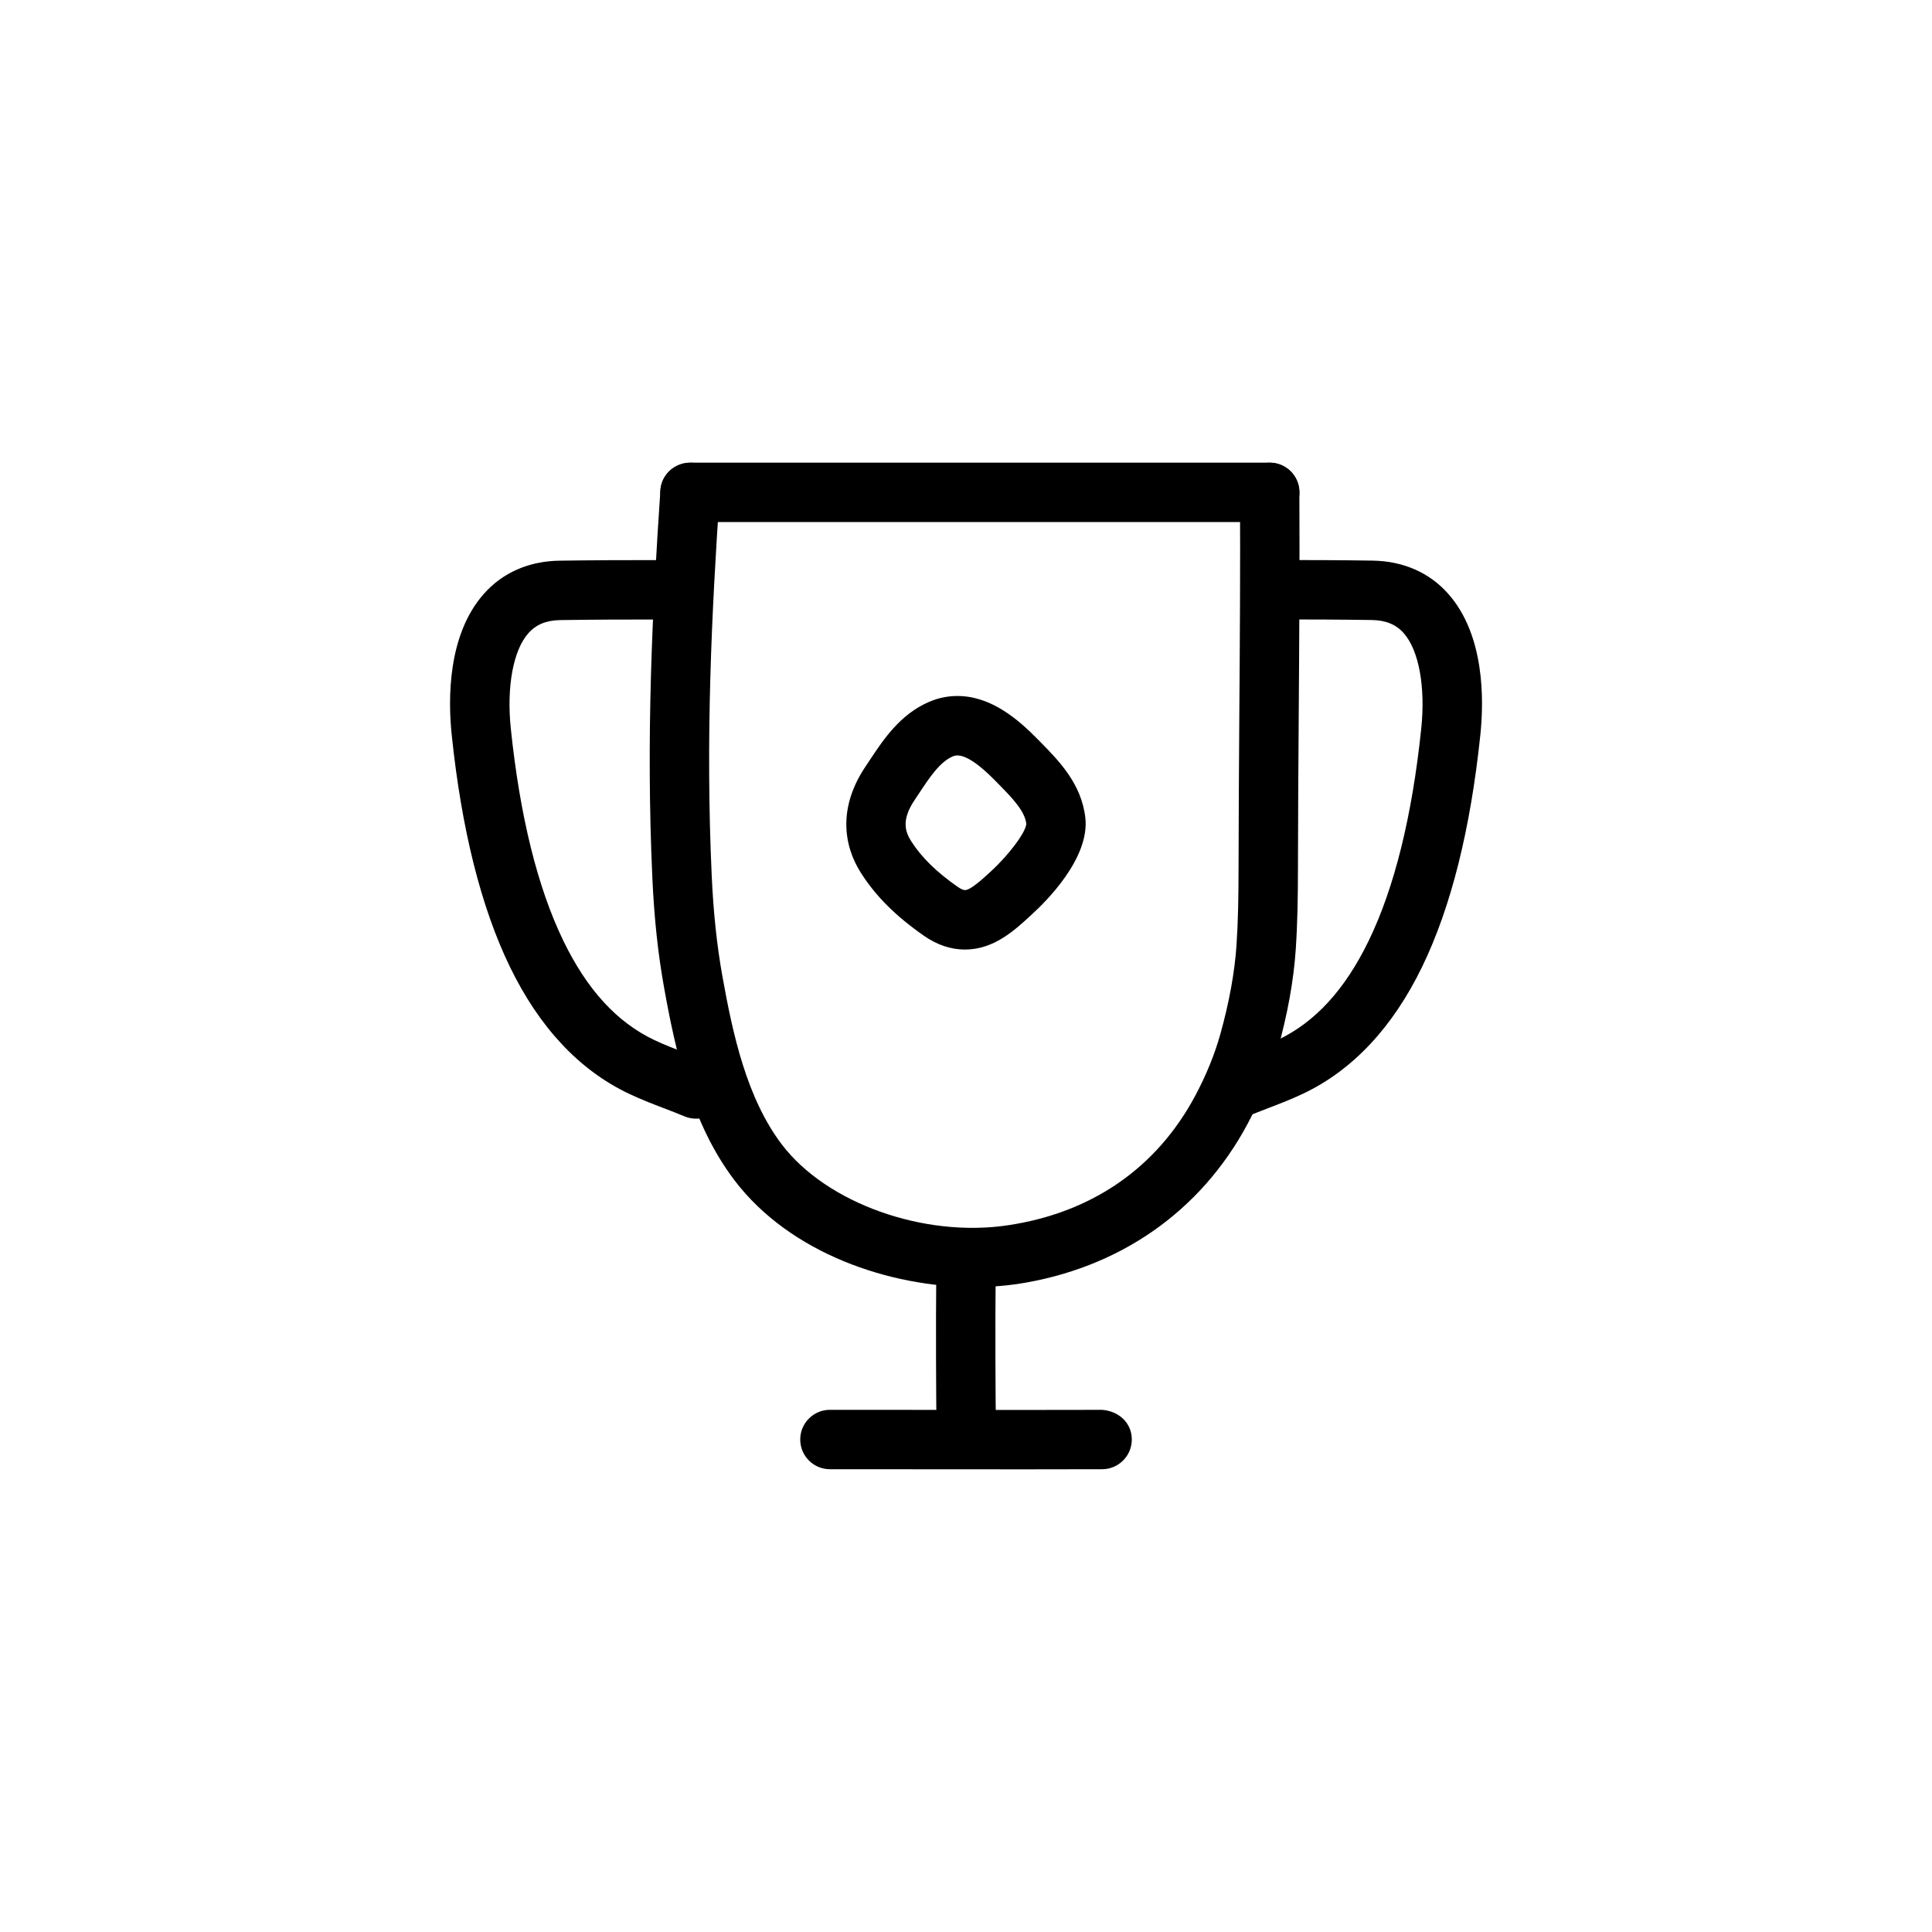
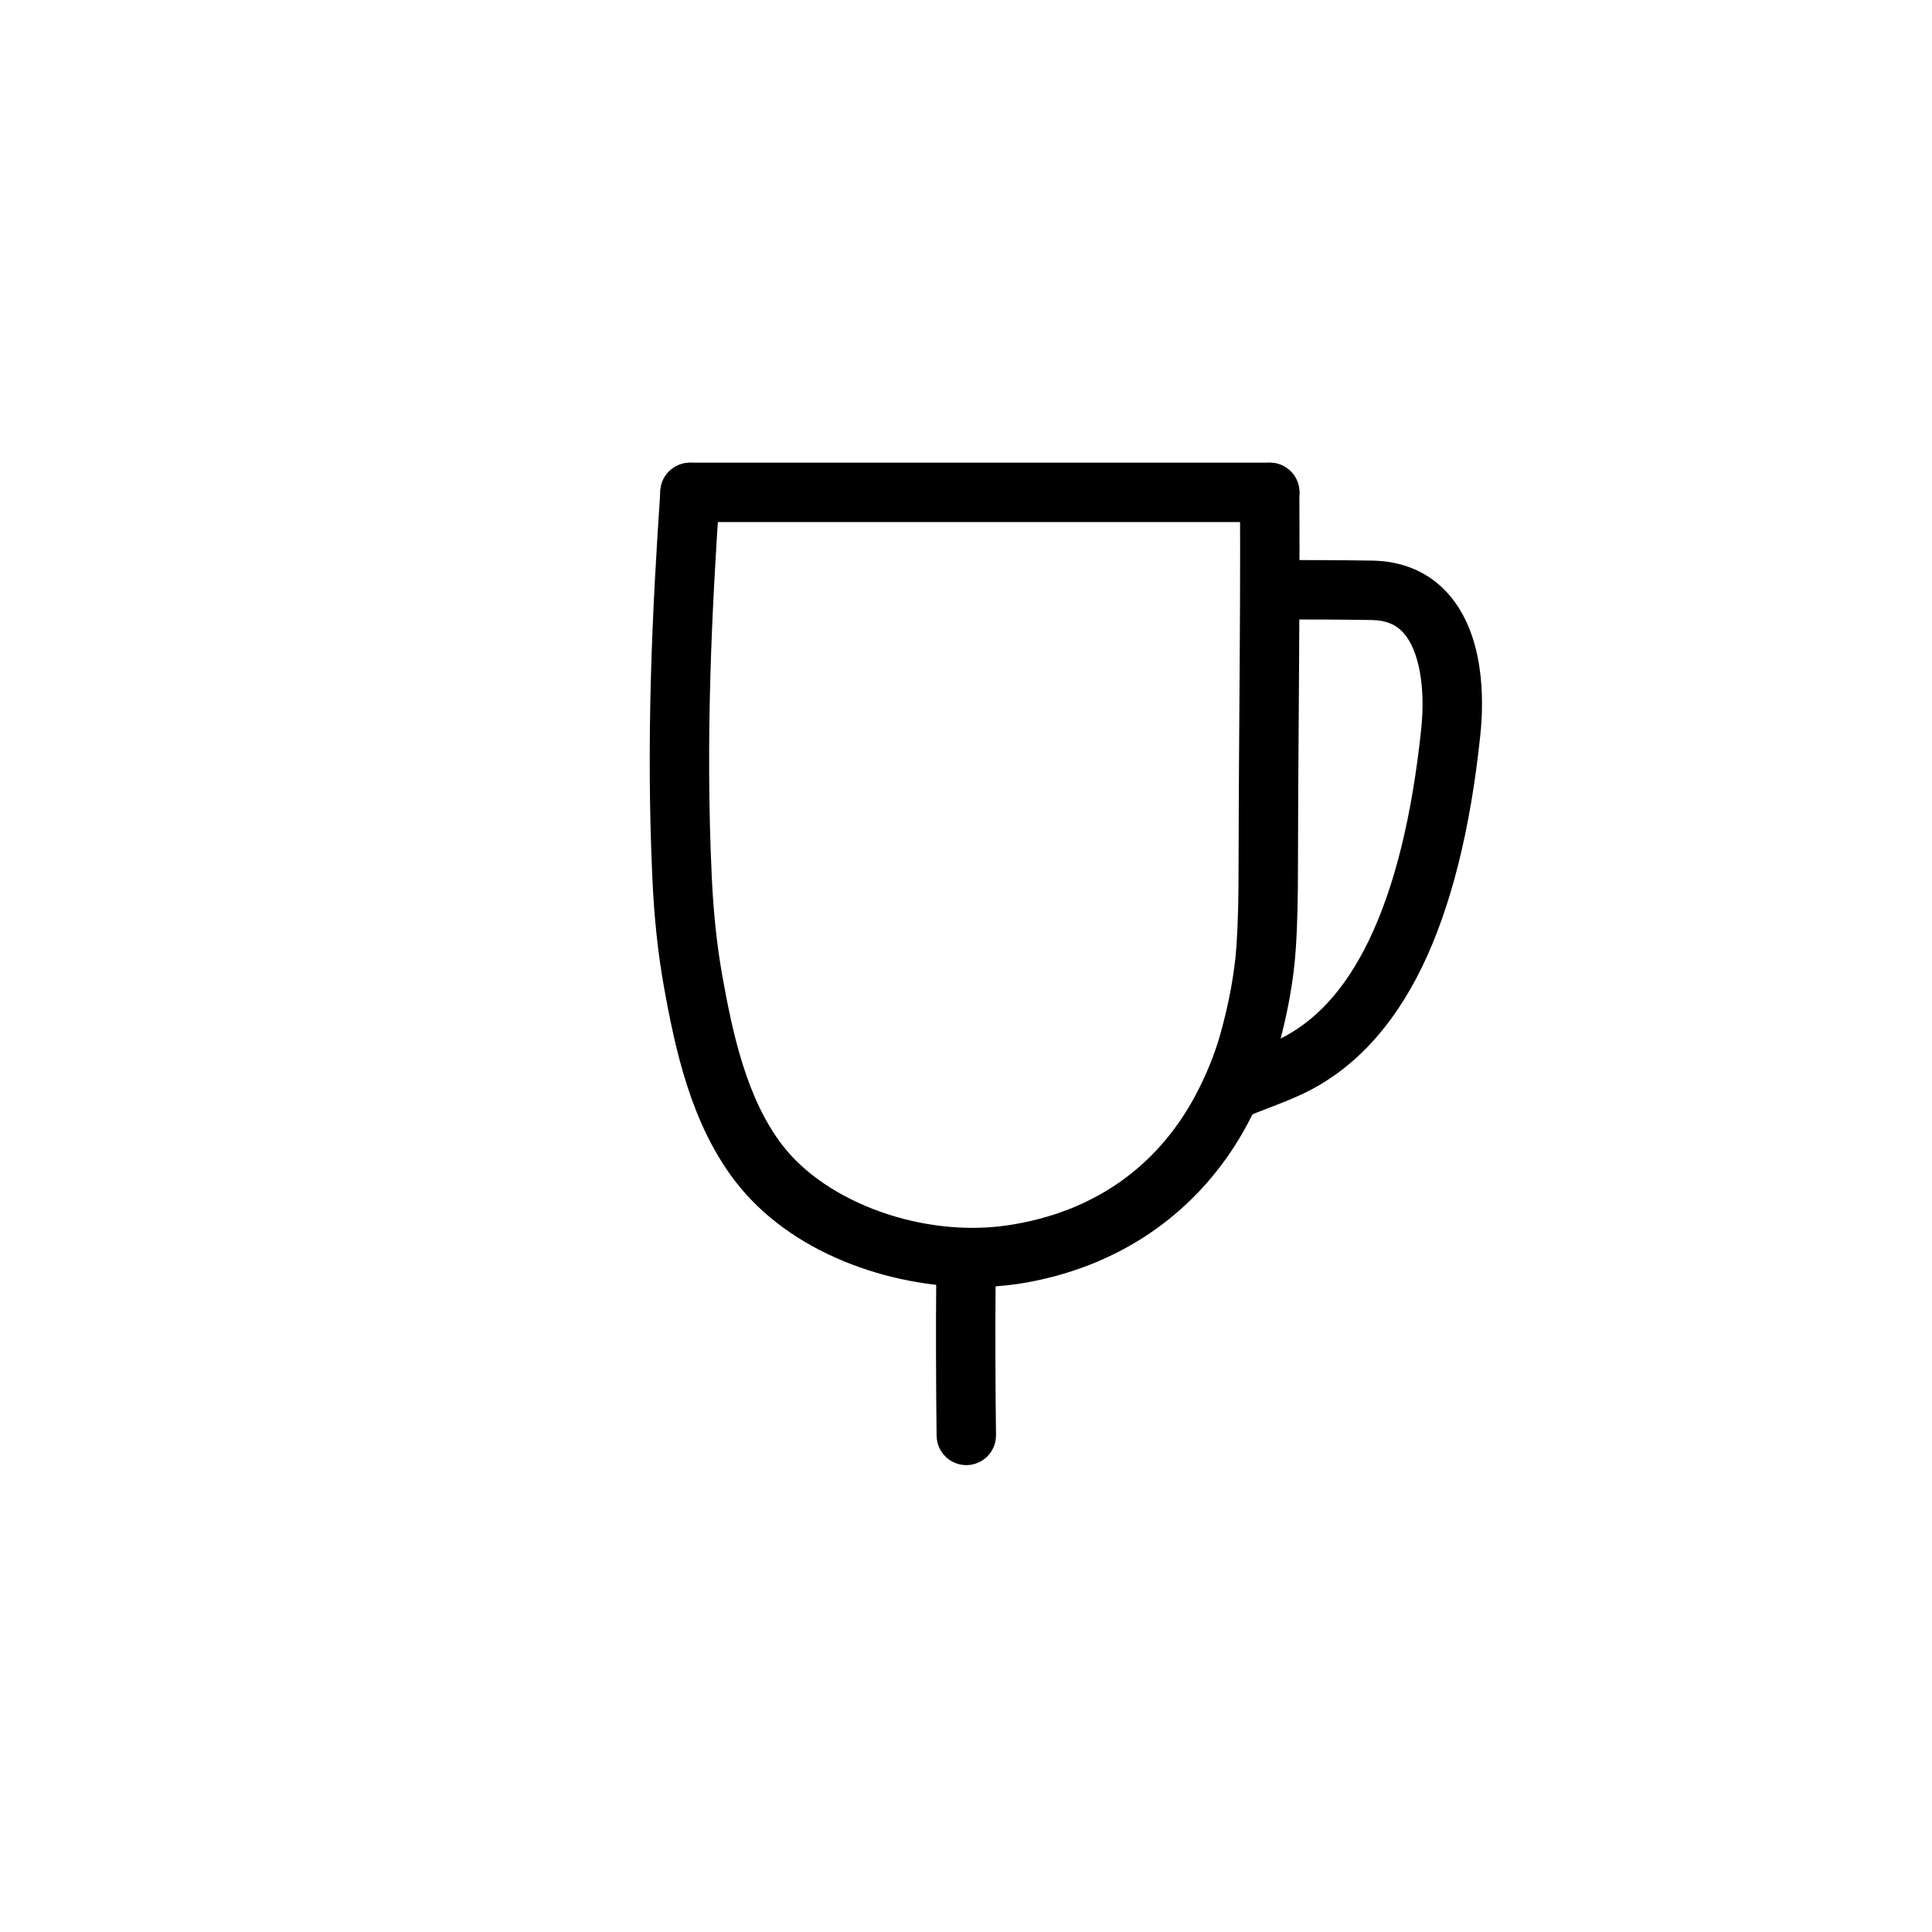
<svg xmlns="http://www.w3.org/2000/svg" fill="#000000" width="800px" height="800px" version="1.1" viewBox="144 144 512 512">
  <g>
    <path d="m480.5 282.35h-153.64c-4.344 0-7.871-3.519-7.871-7.871 0-4.352 3.527-7.871 7.871-7.871h153.64c4.344 0 7.871 3.519 7.871 7.871 0.004 4.352-3.523 7.871-7.871 7.871z" />
    <path d="m402.15 485.08c-22.348 0-48.719-8.871-63.465-28.238-11.492-15.098-15.695-34.387-18.727-51.277-1.582-8.832-2.59-18.238-3.07-28.75-1.723-37.344 0-71.508 2.125-102.86 0.301-4.336 3.992-7.438 8.383-7.328 4.336 0.293 7.621 4.055 7.32 8.383-2.086 30.898-3.785 64.52-2.102 101.09 0.449 9.816 1.379 18.539 2.844 26.695 2.707 15.082 6.383 32.211 15.75 44.523 11.832 15.547 37.629 24.75 59.922 21.387 22.246-3.328 39.398-15.199 49.617-34.312 2.867-5.359 5.164-10.996 6.652-16.32 2.332-8.336 3.809-16.453 4.281-23.473 0.441-6.551 0.543-13.129 0.551-21.004 0.016-13.359 0.117-26.727 0.203-40.086 0.141-19.648 0.285-39.297 0.172-58.977-0.023-4.344 3.481-7.887 7.832-7.91h0.039c4.328 0 7.848 3.496 7.871 7.832 0.102 19.734-0.031 39.453-0.172 59.176-0.094 13.328-0.188 26.664-0.203 39.988-0.008 8.188-0.117 15.066-0.59 22.043-0.551 8.195-2.172 17.168-4.832 26.664-1.785 6.398-4.527 13.145-7.926 19.508-12.477 23.348-34.203 38.422-61.172 42.469-3.582 0.512-7.387 0.785-11.305 0.785z" />
-     <path d="m399.7 395.64c-3.738 0-7.406-1.242-10.918-3.699-7.367-5.148-12.609-10.359-16.492-16.406-5.684-8.824-5.305-18.895 1.047-28.348l1.133-1.707c3.59-5.414 8.047-12.18 15.762-15.484 2.402-1.031 4.922-1.551 7.484-1.551 8.949 0 16.168 6.219 21.461 11.645l0.684 0.691c4.777 4.871 10.738 10.941 11.762 19.918 1.234 10.809-10.613 22.41-14.273 25.719-4.484 4.16-9.973 9.223-17.648 9.223zm-1.977-51.441c-0.434 0-0.836 0.086-1.281 0.277-3.387 1.457-6.156 5.644-8.84 9.699l-1.203 1.812c-3.582 5.32-2.535 8.438-0.867 11.027 2.738 4.258 6.644 8.078 12.281 12.02 0.781 0.543 1.465 0.852 1.891 0.852 1.512 0 4.621-2.867 6.887-4.961 4.816-4.402 9.281-10.414 9.391-12.602-0.402-3.449-3.769-6.887-7.344-10.523l-0.707-0.723c-1.672-1.691-6.742-6.879-10.207-6.879z" />
    <path d="m471.55 440.46c-3.078 0-6-1.812-7.258-4.824-1.684-4.008 0.195-8.621 4.211-10.305 1.938-0.82 3.898-1.566 5.856-2.32 2.793-1.07 5.59-2.133 8.289-3.426 9.91-4.723 17.789-13.328 24.082-26.301 6.816-14.059 11.492-32.977 13.918-56.238 1.148-11.043-0.637-20.727-4.652-25.254-2.055-2.32-4.754-3.426-8.484-3.481-8.492-0.133-16.996-0.156-25.488-0.156-4.344 0-7.871-3.519-7.871-7.871 0-4.352 3.527-7.871 7.871-7.871 8.574 0 17.16 0.023 25.734 0.156 8.117 0.133 15.043 3.156 20.02 8.777 9.676 10.895 9.5 28.062 8.535 37.328-2.606 25.082-7.785 45.762-15.406 61.48-7.801 16.082-18.391 27.402-31.48 33.637-3.07 1.465-6.234 2.691-9.406 3.906-1.812 0.699-3.621 1.395-5.406 2.133-1.008 0.434-2.047 0.629-3.062 0.629z" />
-     <path d="m328.45 440.46c-1.016 0-2.047-0.188-3.047-0.613-1.785-0.746-3.598-1.441-5.406-2.133-3.172-1.211-6.336-2.449-9.398-3.898-13.098-6.242-23.688-17.562-31.488-33.645-7.621-15.719-12.801-36.398-15.406-61.48-0.969-9.266-1.141-26.434 8.535-37.328 4.984-5.621 11.902-8.652 20.02-8.777 8.582-0.133 17.16-0.156 25.742-0.156 4.344 0 7.871 3.519 7.871 7.871 0 4.352-3.527 7.871-7.871 7.871-8.5 0-16.996 0.023-25.496 0.156-3.731 0.062-6.422 1.156-8.484 3.481-4.016 4.527-5.801 14.211-4.652 25.254 2.418 23.254 7.102 42.172 13.918 56.238 6.289 12.965 14.16 21.578 24.09 26.309 2.691 1.273 5.488 2.348 8.281 3.418 1.961 0.754 3.922 1.504 5.856 2.32 4.008 1.684 5.894 6.297 4.211 10.305-1.281 2.988-4.203 4.809-7.273 4.809z" />
-     <path d="m416.14 533.39c-12.539 0-28.207-0.016-39.305-0.023l-12.895-0.008c-4.344 0-7.871-3.519-7.871-7.871 0-4.352 3.527-7.871 7.871-7.871l12.91 0.008c19.734 0.016 53.898 0.047 59.141-0.008 4.488 0.301 7.91 3.449 7.949 7.793s-3.449 7.902-7.793 7.949c-2.305 0.023-10.199 0.031-20.008 0.031z" />
    <path d="m400.08 532.27c-4.289 0-7.801-3.449-7.871-7.754-0.148-10.172-0.219-29.613-0.094-42.352 0.047-4.312 3.559-7.785 7.871-7.785h0.078c4.344 0.047 7.84 3.606 7.793 7.957-0.133 12.617-0.055 31.875 0.094 41.949 0.062 4.344-3.41 7.926-7.754 7.988-0.039-0.004-0.078-0.004-0.117-0.004z" />
  </g>
</svg>